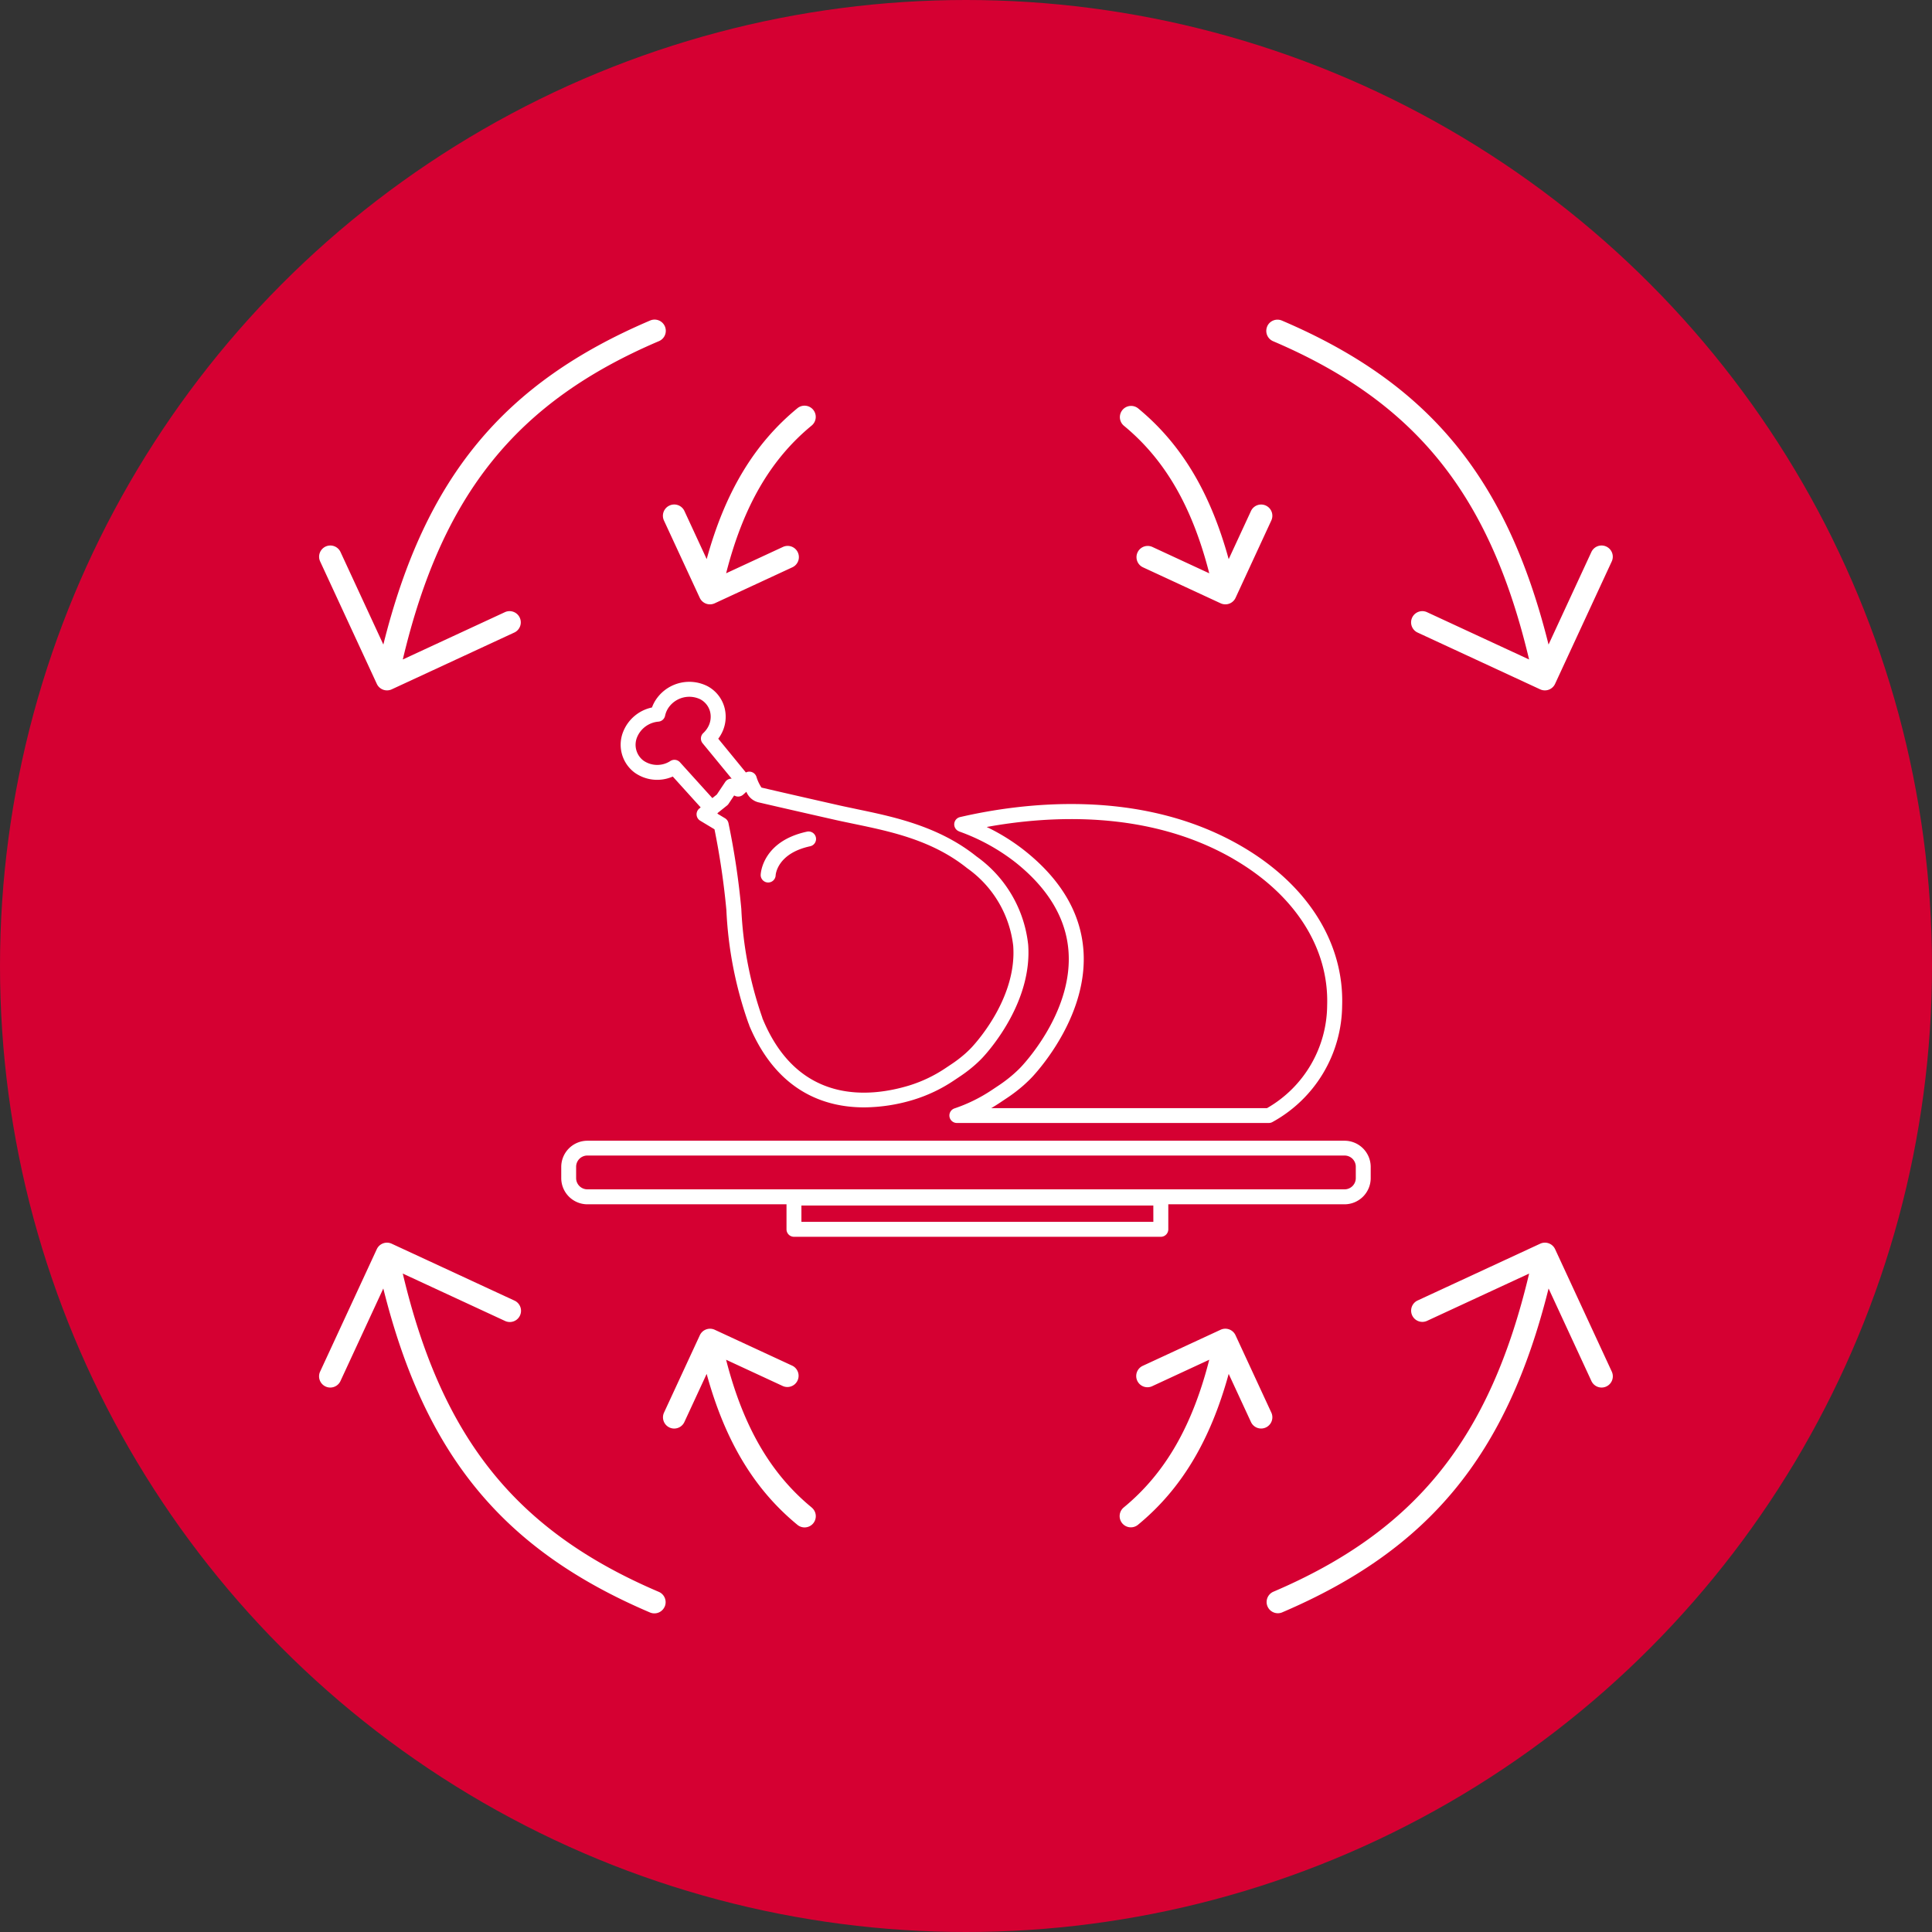
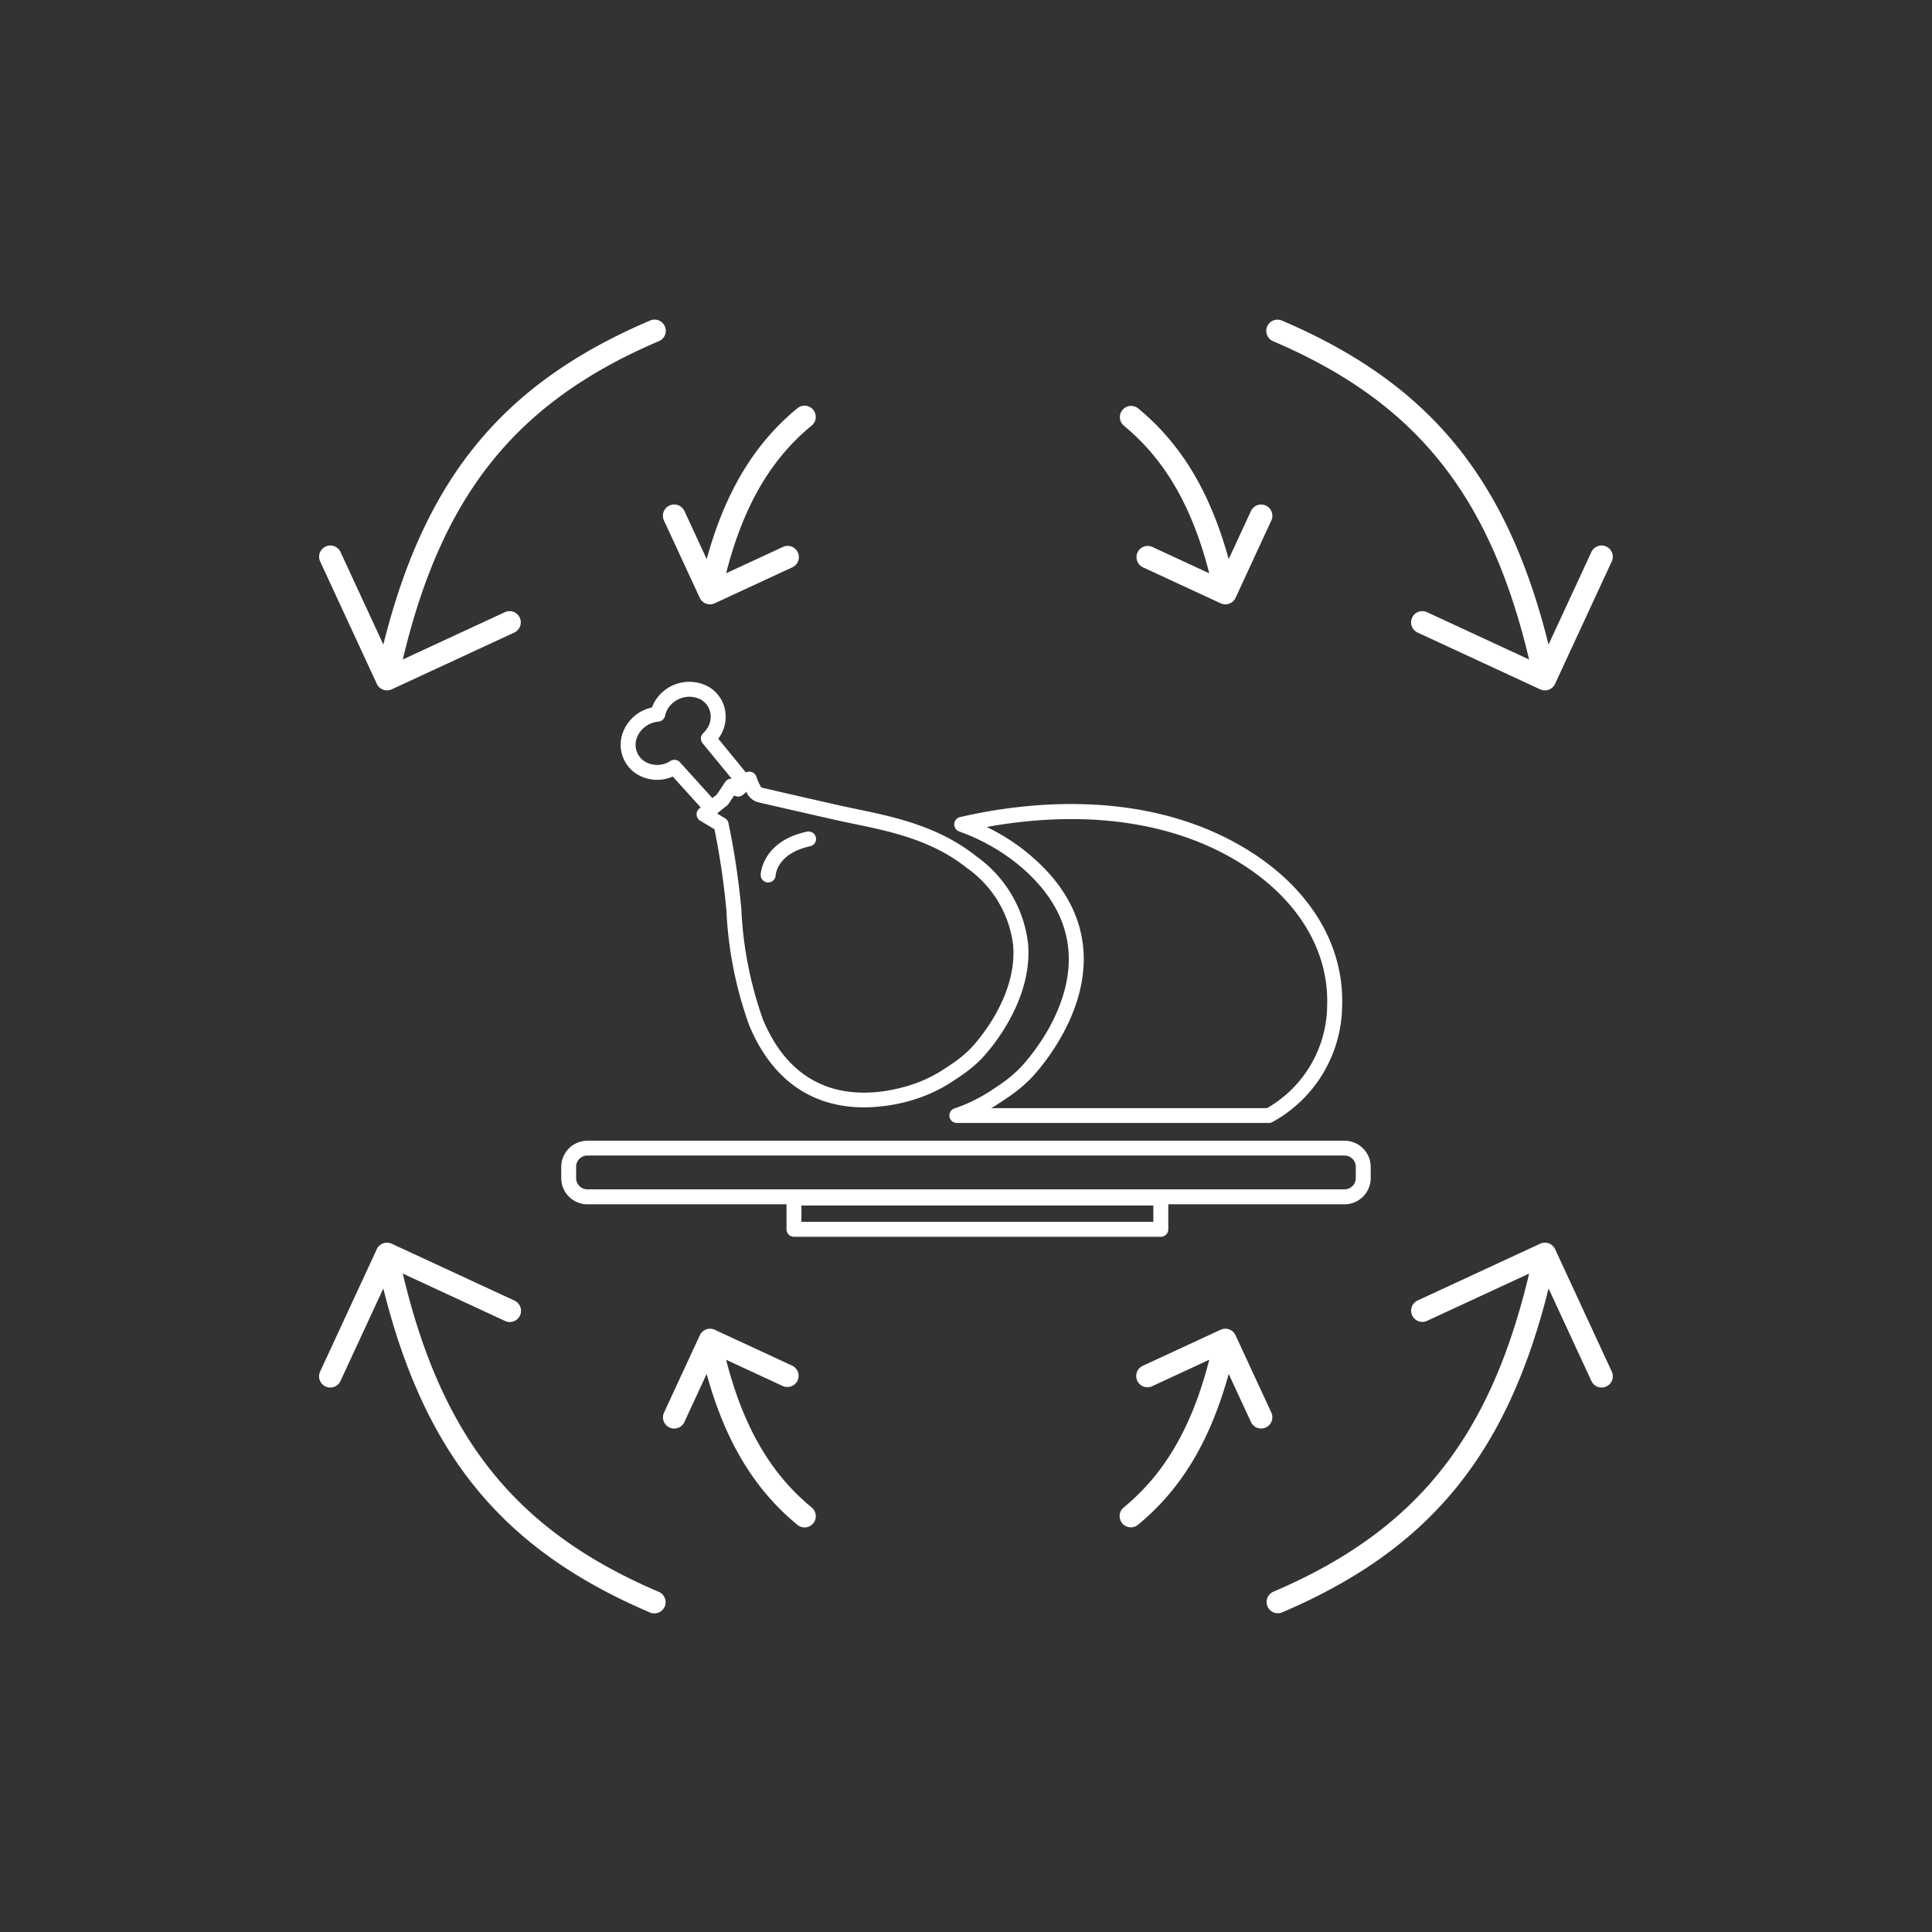
<svg xmlns="http://www.w3.org/2000/svg" width="148" height="148" viewBox="0 0 148 148">
  <rect x="0" y="0" width="148" height="148" fill="#333333" stroke="none" />
  <defs>
    <style>
      .cls-1 {
        fill: #d50032;
      }

      .cls-2 {
        fill: #fff;
      }
    </style>
  </defs>
  <g id="Group_1" data-name="Group 1" transform="translate(0.158 0.158)">
-     <circle id="Ellipse_1" data-name="Ellipse 1" class="cls-1" cx="74" cy="74" r="74" transform="translate(-0.158 -0.158)" />
    <path id="Path_1" data-name="Path 1" class="cls-2" d="M73.869,107.818h28.105a.573.573,0,0,0,.573-.573v-1.916h13.5a2.007,2.007,0,0,0,2.005-2v-.87a2.007,2.007,0,0,0-2.005-2H58.044a2.007,2.007,0,0,0-2,2v.87a2.007,2.007,0,0,0,2,2H73.3v1.916A.573.573,0,0,0,73.869,107.818Zm27.533-1.146H74.442v-1.249H101.4Zm-43.358-2.489a.861.861,0,0,1-.86-.86v-.87a.86.86,0,0,1,.86-.86H116.05a.86.86,0,0,1,.86.86v.87a.861.861,0,0,1-.86.86ZM99.133,45.677a.86.86,0,0,1,1.092-1.328c3.307,2.72,5.534,6.422,6.948,11.559l1.706-3.686a.859.859,0,1,1,1.56.722L107.7,58.871a.857.857,0,0,1-.484.446.847.847,0,0,1-.3.052.859.859,0,0,1-.361-.08l-5.946-2.755a.859.859,0,1,1,.723-1.559l4.353,2.017C104.377,51.88,102.284,48.268,99.133,45.677Zm10.887,76.748a.858.858,0,0,1-1.141-.419l-1.706-3.685c-1.414,5.137-3.641,8.838-6.948,11.558a.859.859,0,0,1-1.092-1.327c3.151-2.592,5.244-6.2,6.552-11.316l-4.353,2.018a.86.86,0,1,1-.723-1.56l5.946-2.755a.86.86,0,0,1,1.141.419l2.744,5.927A.86.86,0,0,1,110.02,122.425Zm26.5-4.28a.859.859,0,0,1-1.56.722l-3.281-7.089c-3.191,12.78-9.166,20.013-20.428,24.819a.86.86,0,0,1-.675-1.581c10.913-4.657,16.61-11.734,19.612-24.381l-7.838,3.631a.86.86,0,0,1-.723-1.56l9.41-4.359a.859.859,0,0,1,1.141.419Zm-26.4-80.061a.859.859,0,0,1,1.128-.453c11.262,4.806,17.238,12.039,20.428,24.819l3.281-7.089a.859.859,0,1,1,1.56.722l-4.342,9.379a.859.859,0,0,1-1.141.419l-9.41-4.36a.86.86,0,0,1,.723-1.56l7.838,3.632c-3-12.647-8.7-19.724-19.612-24.382A.859.859,0,0,1,110.123,38.084Zm-46.151,98.06a.86.86,0,0,1-1.128.453c-11.262-4.806-17.238-12.039-20.428-24.819l-3.281,7.088a.859.859,0,0,1-.781.5.85.85,0,0,1-.36-.079.859.859,0,0,1-.419-1.141l4.342-9.379a.859.859,0,0,1,1.141-.419l9.409,4.359a.859.859,0,0,1-.722,1.56l-7.838-3.632c3,12.648,8.7,19.725,19.612,24.382A.86.86,0,0,1,63.972,136.144ZM71,72.59a.573.573,0,0,0-.811-.34l-2.118-2.588c.049-.065.1-.133.138-.2a2.756,2.756,0,0,0,.345-2.167,2.63,2.63,0,0,0-1.294-1.65,3.076,3.076,0,0,0-3.857.876,2.86,2.86,0,0,0-.409.749A3.049,3.049,0,0,0,60.8,69.1a2.667,2.667,0,0,0,.858,3.155,2.974,2.974,0,0,0,2.93.306l2.138,2.365-.1.079a.573.573,0,0,0,.062.938l1.095.659a58.414,58.414,0,0,1,.912,6.195,30.064,30.064,0,0,0,1.691,8.667.589.589,0,0,1,.06.167c2.123,5.064,5.785,6.273,8.8,6.273a13.239,13.239,0,0,0,3.771-.58,11.722,11.722,0,0,0,3.106-1.479l.419-.28a10.8,10.8,0,0,0,1.192-.909c.313-.277.519-.491.613-.594.634-.687,3.785-4.337,3.465-8.629a9.549,9.549,0,0,0-3.955-6.75c-2.889-2.319-6.352-3.039-9.134-3.618-.459-.1-.9-.188-1.325-.283-3.827-.865-5.76-1.316-6.014-1.376A3.032,3.032,0,0,1,71,72.59ZM67.62,74.212l-2.481-2.744a.573.573,0,0,0-.731-.1,1.846,1.846,0,0,1-2.07-.03,1.521,1.521,0,0,1-.48-1.8,1.945,1.945,0,0,1,1.634-1.183A.572.572,0,0,0,64,67.9a1.713,1.713,0,0,1,.315-.688,1.936,1.936,0,0,1,2.391-.564,1.5,1.5,0,0,1,.738.937,1.619,1.619,0,0,1-.21,1.272,1.866,1.866,0,0,1-.31.374.573.573,0,0,0-.051.78L69.1,72.723a.571.571,0,0,0-.494.252l-.643.963ZM78.485,76.19c2.8.583,5.976,1.243,8.651,3.39a8.461,8.461,0,0,1,3.53,5.942c.285,3.82-2.586,7.14-3.166,7.768-.08.087-.255.269-.53.514a9.673,9.673,0,0,1-1.067.812l-.419.28a10.6,10.6,0,0,1-2.8,1.336c-3,.909-8.452,1.465-11.179-5.039a.61.61,0,0,1-.06-.167,29.222,29.222,0,0,1-1.607-8.329,58.288,58.288,0,0,0-.985-6.577.572.572,0,0,0-.264-.365L68,75.4a.519.519,0,0,0,.045-.062l.7-.56a.567.567,0,0,0,.119-.13l.424-.636.08.035a.574.574,0,0,0,.613-.1l.245-.219a1.34,1.34,0,0,0,.893.8c.262.062,2.2.513,6.02,1.377C77.57,76,78.019,76.093,78.485,76.19ZM37.575,56.083a.859.859,0,1,1,1.56-.722l3.281,7.088c3.191-12.78,9.166-20.012,20.428-24.818a.859.859,0,1,1,.674,1.58c-10.913,4.657-16.61,11.734-19.612,24.382l7.838-3.632a.86.86,0,0,1,.723,1.56l-9.41,4.36a.86.86,0,0,1-1.141-.419ZM64.339,51.8a.86.86,0,0,1,1.141.419l1.706,3.685c1.414-5.137,3.642-8.838,6.949-11.558a.859.859,0,0,1,1.091,1.328c-3.151,2.591-5.244,6.2-6.552,11.316l4.353-2.018a.859.859,0,1,1,.723,1.559L67.8,59.289a.859.859,0,0,1-.361.08.847.847,0,0,1-.3-.052.861.861,0,0,1-.484-.446l-2.744-5.926A.86.86,0,0,1,64.339,51.8Zm6.984,28.284c0-.1.136-2.562,3.537-3.3a.573.573,0,1,1,.242,1.12c-2.542.551-2.634,2.206-2.634,2.222a.573.573,0,0,1-.572.551h-.022A.573.573,0,0,1,71.322,80.087Zm15.2-3.317a15.4,15.4,0,0,1,4.366,2.408c2.476,1.988,3.826,4.263,4.012,6.76.325,4.342-2.935,8.113-3.592,8.825-.091.1-.291.307-.606.585a10.78,10.78,0,0,1-1.213.923l-.474.316a12.087,12.087,0,0,1-2.851,1.4.573.573,0,0,0,.183,1.115l23.9,0a.57.57,0,0,0,.255-.06,10.279,10.279,0,0,0,5.361-8.926c.154-4.845-2.676-9.309-7.765-12.248-7.716-4.456-16.784-3.291-21.5-2.2a.573.573,0,0,0-.069,1.1Zm21,2.1c4.711,2.722,7.333,6.811,7.193,11.22a9.152,9.152,0,0,1-4.608,7.876l-21.125,0c.227-.133.451-.273.67-.42l.473-.315a12.044,12.044,0,0,0,1.339-1.019c.35-.312.581-.551.687-.666.713-.773,4.252-4.872,3.893-9.687-.212-2.827-1.7-5.374-4.438-7.569a15.484,15.484,0,0,0-2.971-1.862C93.461,75.546,101.025,75.111,107.527,78.866Zm-32.3,49.686a.859.859,0,1,1-1.091,1.327c-3.307-2.719-5.535-6.42-6.949-11.558l-1.706,3.685a.859.859,0,0,1-.781.5.85.85,0,0,1-.36-.08.859.859,0,0,1-.419-1.141l2.744-5.927a.86.86,0,0,1,1.141-.419l5.946,2.755a.86.86,0,0,1-.723,1.56l-4.353-2.018C69.982,122.348,72.074,125.96,75.226,128.552Z" transform="translate(-13.208 -13.232)" />
  </g>
</svg>